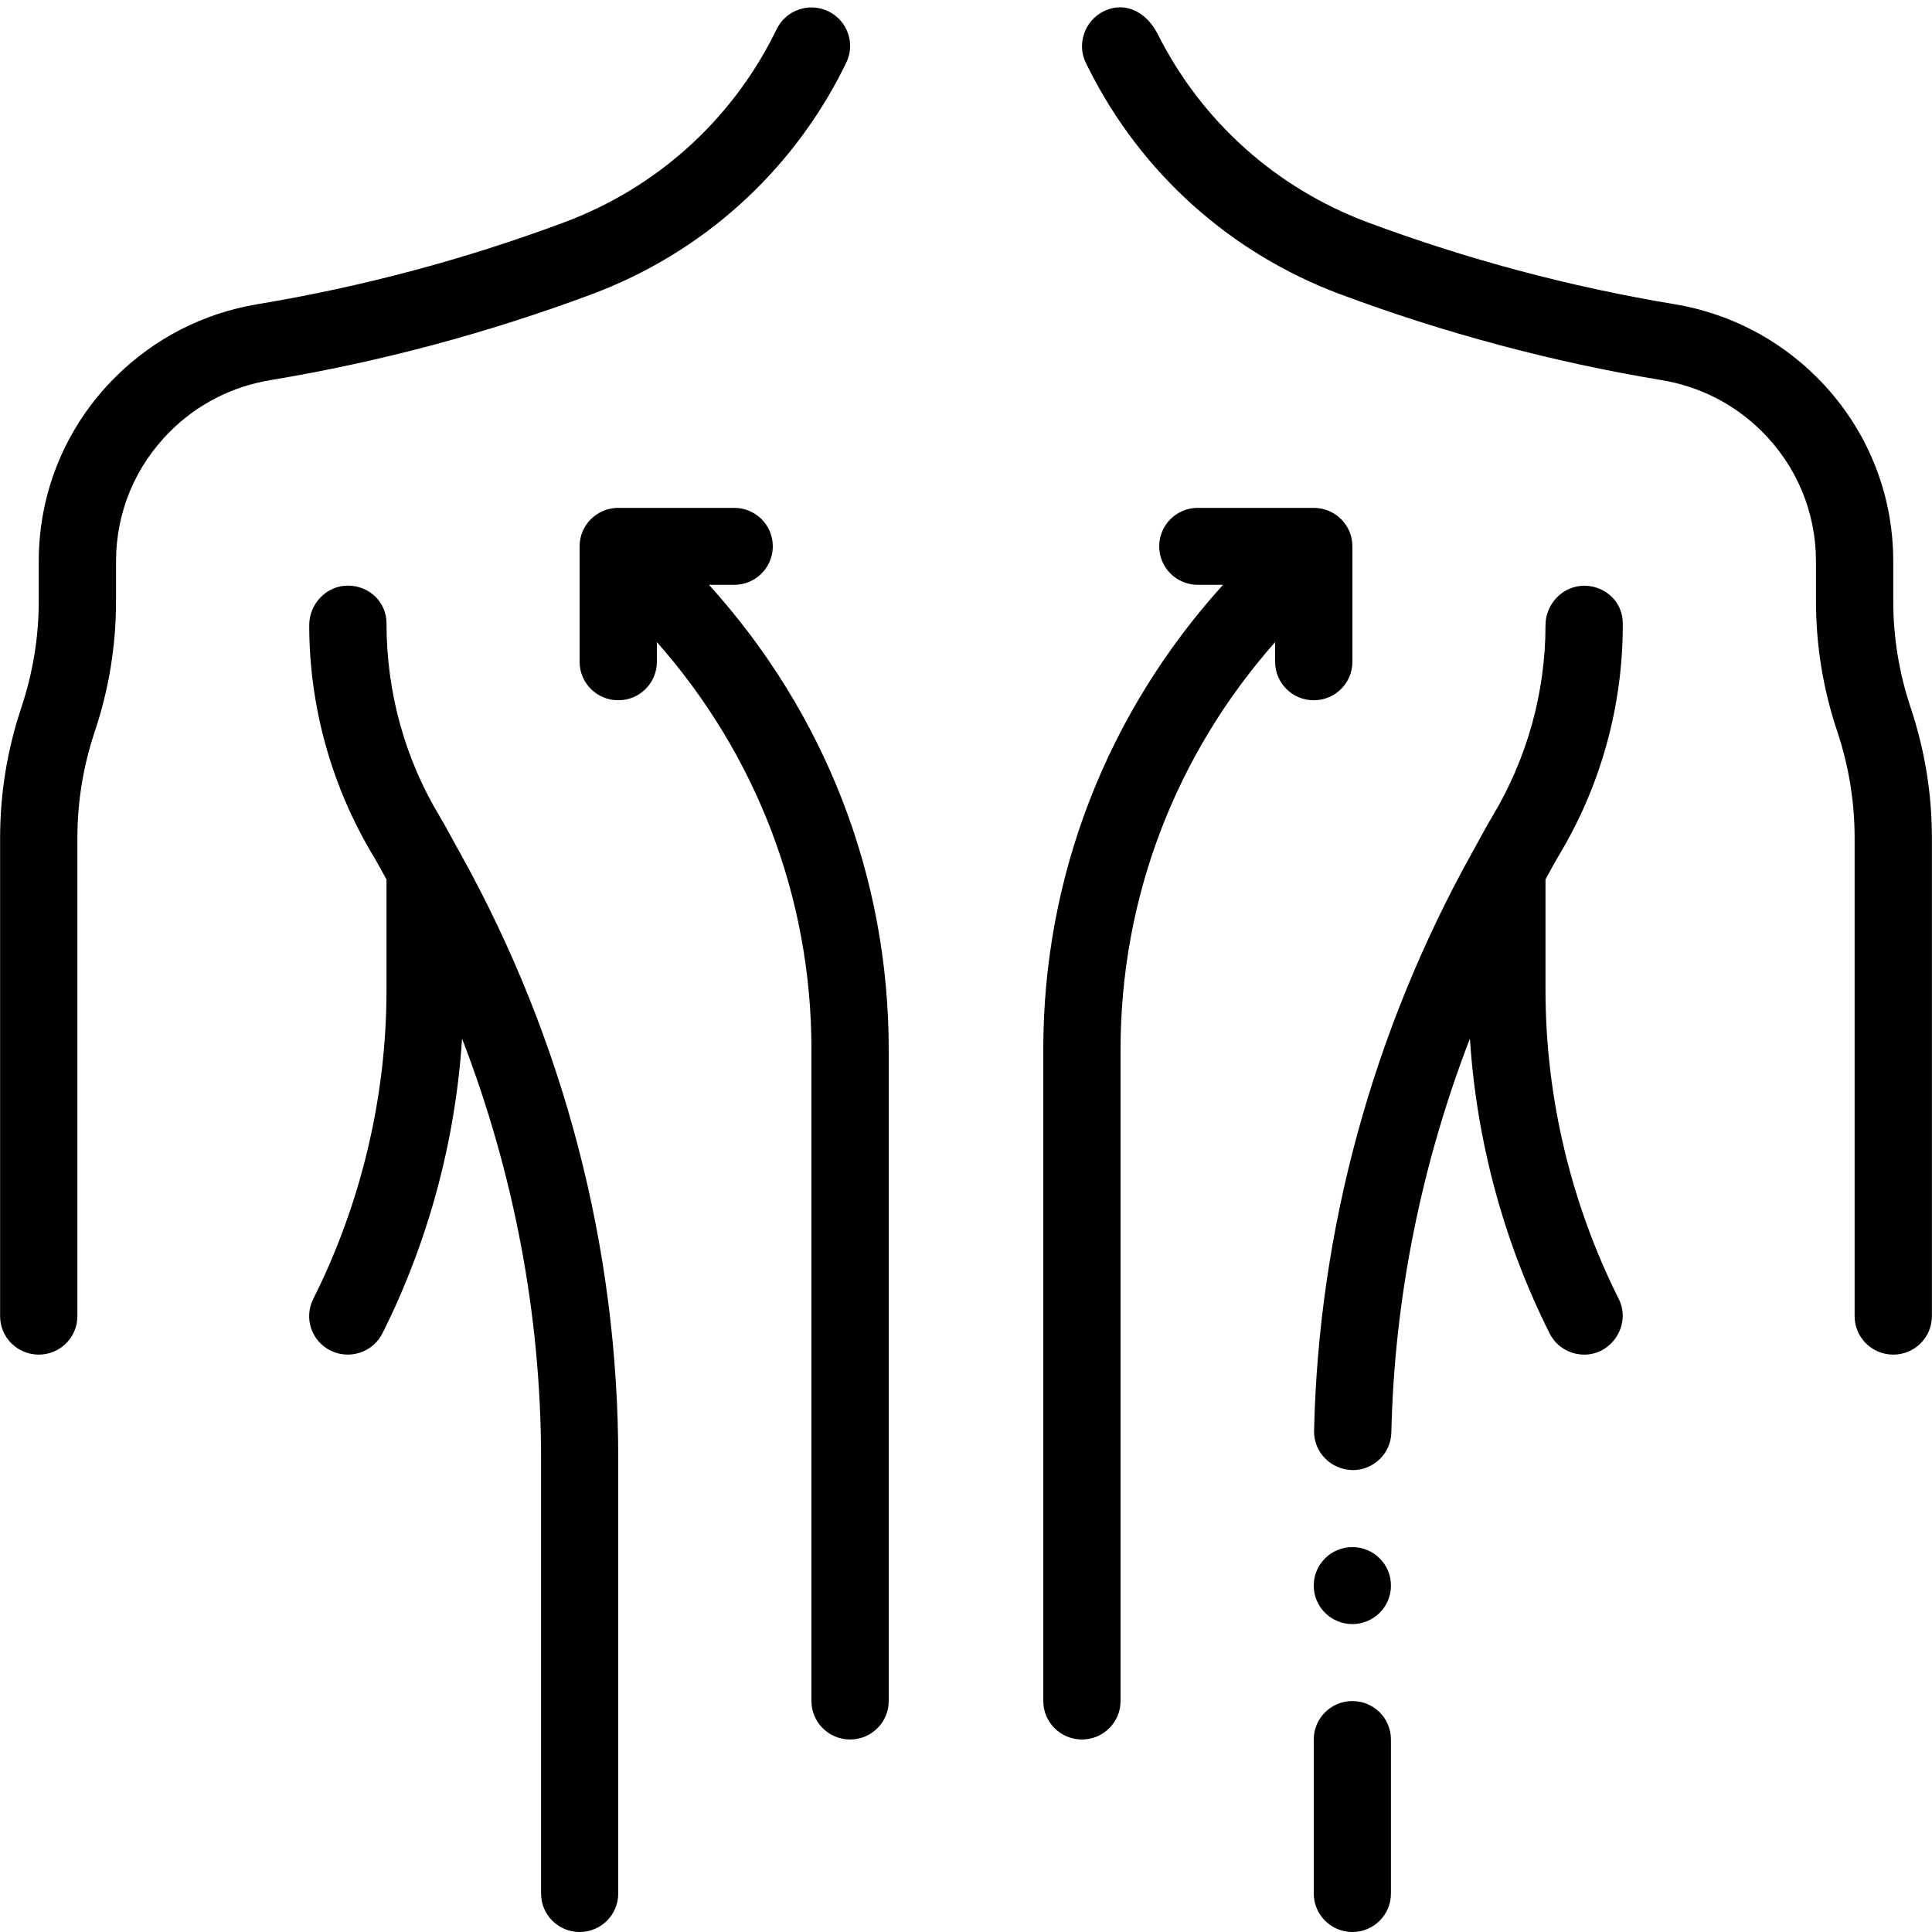
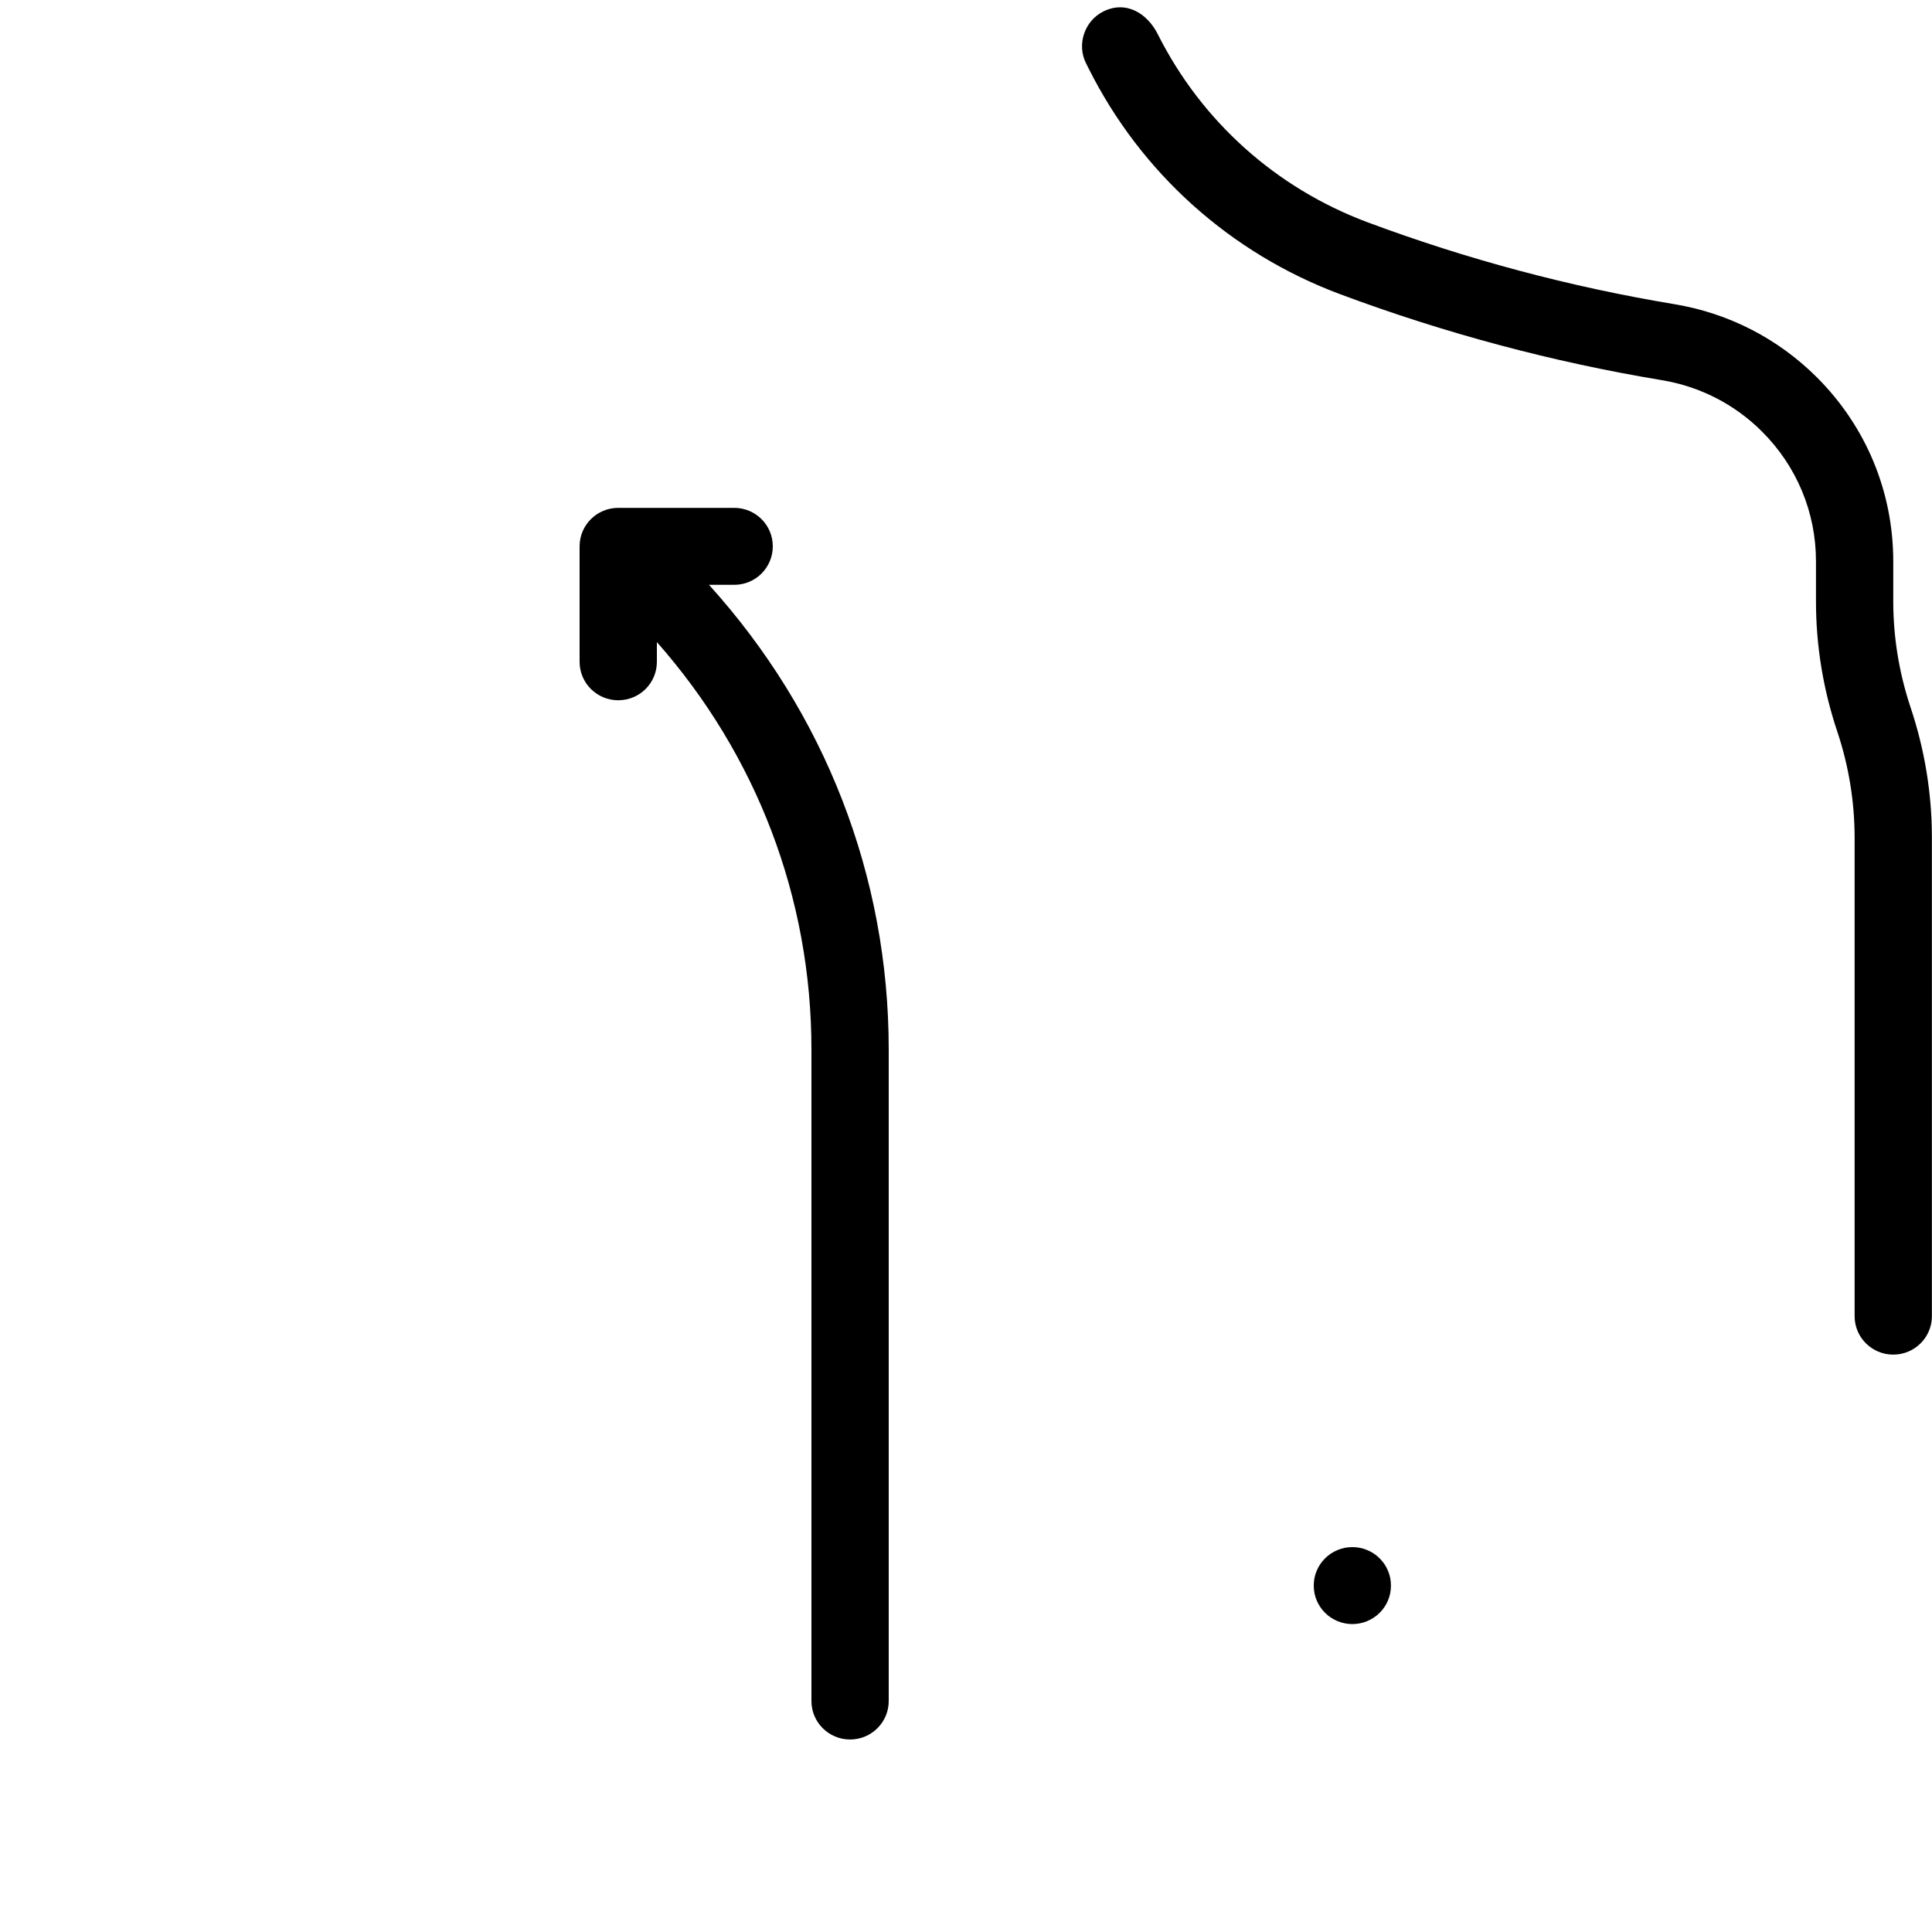
<svg xmlns="http://www.w3.org/2000/svg" width="100" zoomAndPan="magnify" viewBox="0 0 75 75" height="100" preserveAspectRatio="xMidYMid meet">
  <g id="fd37205eed">
-     <path style=" stroke:none;fill-rule:nonzero;fill:#000000;fill-opacity:1;" d="M 17.801 33.008 C 17.555 32.57 17.328 32.125 17.07 31.695 C 15.719 29.453 15.004 26.883 15.004 24.195 C 15.004 23.371 14.332 22.734 13.504 22.734 C 12.676 22.734 12.004 23.438 12.004 24.266 C 12.004 27.426 12.867 30.527 14.496 33.234 C 14.676 33.531 14.832 33.84 15.004 34.141 L 15.004 38.434 C 15.004 42.574 14.02 46.719 12.16 50.426 C 11.789 51.164 12.09 52.059 12.832 52.43 C 13.57 52.793 14.473 52.5 14.844 51.762 C 16.629 48.207 17.68 44.285 17.938 40.32 C 19.938 45.508 21.004 51.031 21.004 56.633 L 21.004 73.504 C 21.004 74.332 21.672 75 22.5 75 C 23.332 75 24 74.332 24 73.504 L 24 56.633 C 24 48.414 21.879 40.352 17.895 33.176 C 17.871 33.113 17.832 33.066 17.801 33.008 Z M 17.801 33.008 " />
-     <path style=" stroke:none;fill-rule:nonzero;fill:#000000;fill-opacity:1;" d="M 32.738 2.664 L 32.844 2.449 C 33.215 1.711 32.91 0.812 32.168 0.445 C 31.426 0.078 30.523 0.379 30.156 1.121 L 30.051 1.332 C 28.355 4.707 25.469 7.297 21.918 8.625 C 18.062 10.066 14.051 11.137 9.992 11.809 C 7.895 12.16 5.988 13.137 4.48 14.637 C 2.562 16.547 1.504 19.09 1.504 21.793 L 1.504 23.34 C 1.504 24.738 1.277 26.121 0.828 27.469 C 0.281 29.102 0.004 30.805 0.004 32.527 L 0.004 51.094 C 0.004 51.918 0.676 52.586 1.504 52.586 C 2.332 52.586 3.004 51.918 3.004 51.094 L 3.004 32.527 C 3.004 31.125 3.23 29.742 3.68 28.395 C 4.227 26.762 4.504 25.062 4.504 23.34 L 4.504 21.793 C 4.504 19.887 5.25 18.098 6.602 16.75 C 7.664 15.691 9.008 15.004 10.488 14.758 C 14.73 14.055 18.934 12.93 22.973 11.422 C 27.23 9.832 30.699 6.723 32.738 2.664 Z M 32.738 2.664 " />
-     <path style=" stroke:none;fill-rule:nonzero;fill:#000000;fill-opacity:1;" d="M 61.496 22.738 C 60.668 22.738 59.996 23.445 59.996 24.27 C 59.996 26.879 59.281 29.445 57.934 31.691 C 57.668 32.129 57.438 32.582 57.188 33.027 C 57.16 33.074 57.129 33.117 57.109 33.168 C 53.305 40.023 51.188 47.715 51.012 55.543 C 50.996 56.367 51.652 57.051 52.512 57.07 C 53.324 57.07 53.992 56.422 54.012 55.609 C 54.129 50.367 55.184 45.191 57.062 40.316 C 57.316 44.281 58.371 48.207 60.156 51.762 C 60.418 52.285 60.949 52.586 61.5 52.586 C 62.594 52.586 63.328 51.402 62.84 50.426 C 60.98 46.719 59.996 42.574 59.996 38.434 L 59.996 34.137 C 60.168 33.836 60.324 33.523 60.504 33.227 C 62.137 30.52 62.996 27.422 62.996 24.27 L 62.996 24.195 C 62.996 23.371 62.324 22.738 61.496 22.738 Z M 61.496 22.738 " />
-     <path style=" stroke:none;fill-rule:nonzero;fill:#000000;fill-opacity:1;" d="M 52.5 66.035 C 51.668 66.035 51 66.703 51 67.527 L 51 73.504 C 51 74.332 51.668 75 52.5 75 C 53.328 75 53.996 74.332 53.996 73.504 L 53.996 67.527 C 53.996 66.703 53.328 66.035 52.5 66.035 Z M 52.5 66.035 " />
    <path style=" stroke:none;fill-rule:nonzero;fill:#000000;fill-opacity:1;" d="M 74.164 27.449 C 73.723 26.121 73.496 24.738 73.496 23.34 L 73.496 21.793 C 73.496 19.09 72.438 16.547 70.52 14.637 C 69.012 13.137 67.105 12.16 65.004 11.809 C 60.949 11.137 56.938 10.066 53.078 8.625 C 49.531 7.297 46.645 4.707 44.949 1.336 C 44.551 0.535 43.73 0 42.832 0.445 C 42.102 0.809 41.793 1.723 42.156 2.449 L 42.266 2.668 C 44.301 6.723 47.77 9.832 52.027 11.422 C 56.066 12.93 60.27 14.055 64.512 14.758 C 65.992 15.004 67.336 15.691 68.398 16.75 C 69.75 18.098 70.496 19.887 70.496 21.793 L 70.496 23.34 C 70.496 25.062 70.773 26.762 71.328 28.414 C 71.77 29.742 71.996 31.125 71.996 32.527 L 71.996 51.094 C 71.996 51.918 72.668 52.586 73.496 52.586 C 74.324 52.586 74.996 51.918 74.996 51.094 L 74.996 32.527 C 74.996 30.805 74.719 29.102 74.164 27.449 Z M 74.164 27.449 " />
-     <path style=" stroke:none;fill-rule:nonzero;fill:#000000;fill-opacity:1;" d="M 52.5 25.691 L 52.5 21.207 C 52.5 20.383 51.828 19.715 51 19.715 L 46.5 19.715 C 45.668 19.715 45 20.383 45 21.207 C 45 22.035 45.668 22.703 46.5 22.703 L 47.477 22.703 C 42.984 27.668 40.5 34.004 40.5 40.738 L 40.5 66.035 C 40.5 66.859 41.172 67.527 42 67.527 C 42.828 67.527 43.5 66.859 43.5 66.035 L 43.5 40.738 C 43.5 34.852 45.633 29.305 49.5 24.926 L 49.5 25.691 C 49.5 26.516 50.168 27.184 51 27.184 C 51.828 27.184 52.5 26.516 52.5 25.691 Z M 52.5 25.691 " />
    <path style=" stroke:none;fill-rule:nonzero;fill:#000000;fill-opacity:1;" d="M 28.5 22.703 C 29.332 22.703 30 22.035 30 21.207 C 30 20.383 29.332 19.715 28.5 19.715 L 24 19.715 C 23.172 19.715 22.5 20.383 22.5 21.207 L 22.5 25.691 C 22.5 26.516 23.172 27.184 24 27.184 C 24.832 27.184 25.5 26.516 25.5 25.691 L 25.5 24.926 C 29.367 29.305 31.5 34.852 31.5 40.738 L 31.5 66.035 C 31.5 66.859 32.172 67.527 33 67.527 C 33.828 67.527 34.5 66.859 34.5 66.035 L 34.5 40.738 C 34.5 34.004 32.016 27.668 27.523 22.703 Z M 28.5 22.703 " />
    <path style=" stroke:none;fill-rule:nonzero;fill:#000000;fill-opacity:1;" d="M 53.996 61.551 C 53.996 61.75 53.961 61.941 53.883 62.125 C 53.809 62.305 53.699 62.469 53.559 62.609 C 53.418 62.75 53.254 62.855 53.07 62.934 C 52.887 63.008 52.695 63.047 52.5 63.047 C 52.301 63.047 52.109 63.008 51.926 62.934 C 51.742 62.855 51.578 62.75 51.438 62.609 C 51.297 62.469 51.188 62.305 51.113 62.125 C 51.035 61.941 51 61.75 51 61.551 C 51 61.352 51.035 61.164 51.113 60.98 C 51.188 60.797 51.297 60.637 51.438 60.496 C 51.578 60.355 51.742 60.246 51.926 60.172 C 52.109 60.094 52.301 60.059 52.5 60.059 C 52.695 60.059 52.887 60.094 53.07 60.172 C 53.254 60.246 53.418 60.355 53.559 60.496 C 53.699 60.637 53.809 60.797 53.883 60.98 C 53.961 61.164 53.996 61.352 53.996 61.551 Z M 53.996 61.551 " />
  </g>
</svg>